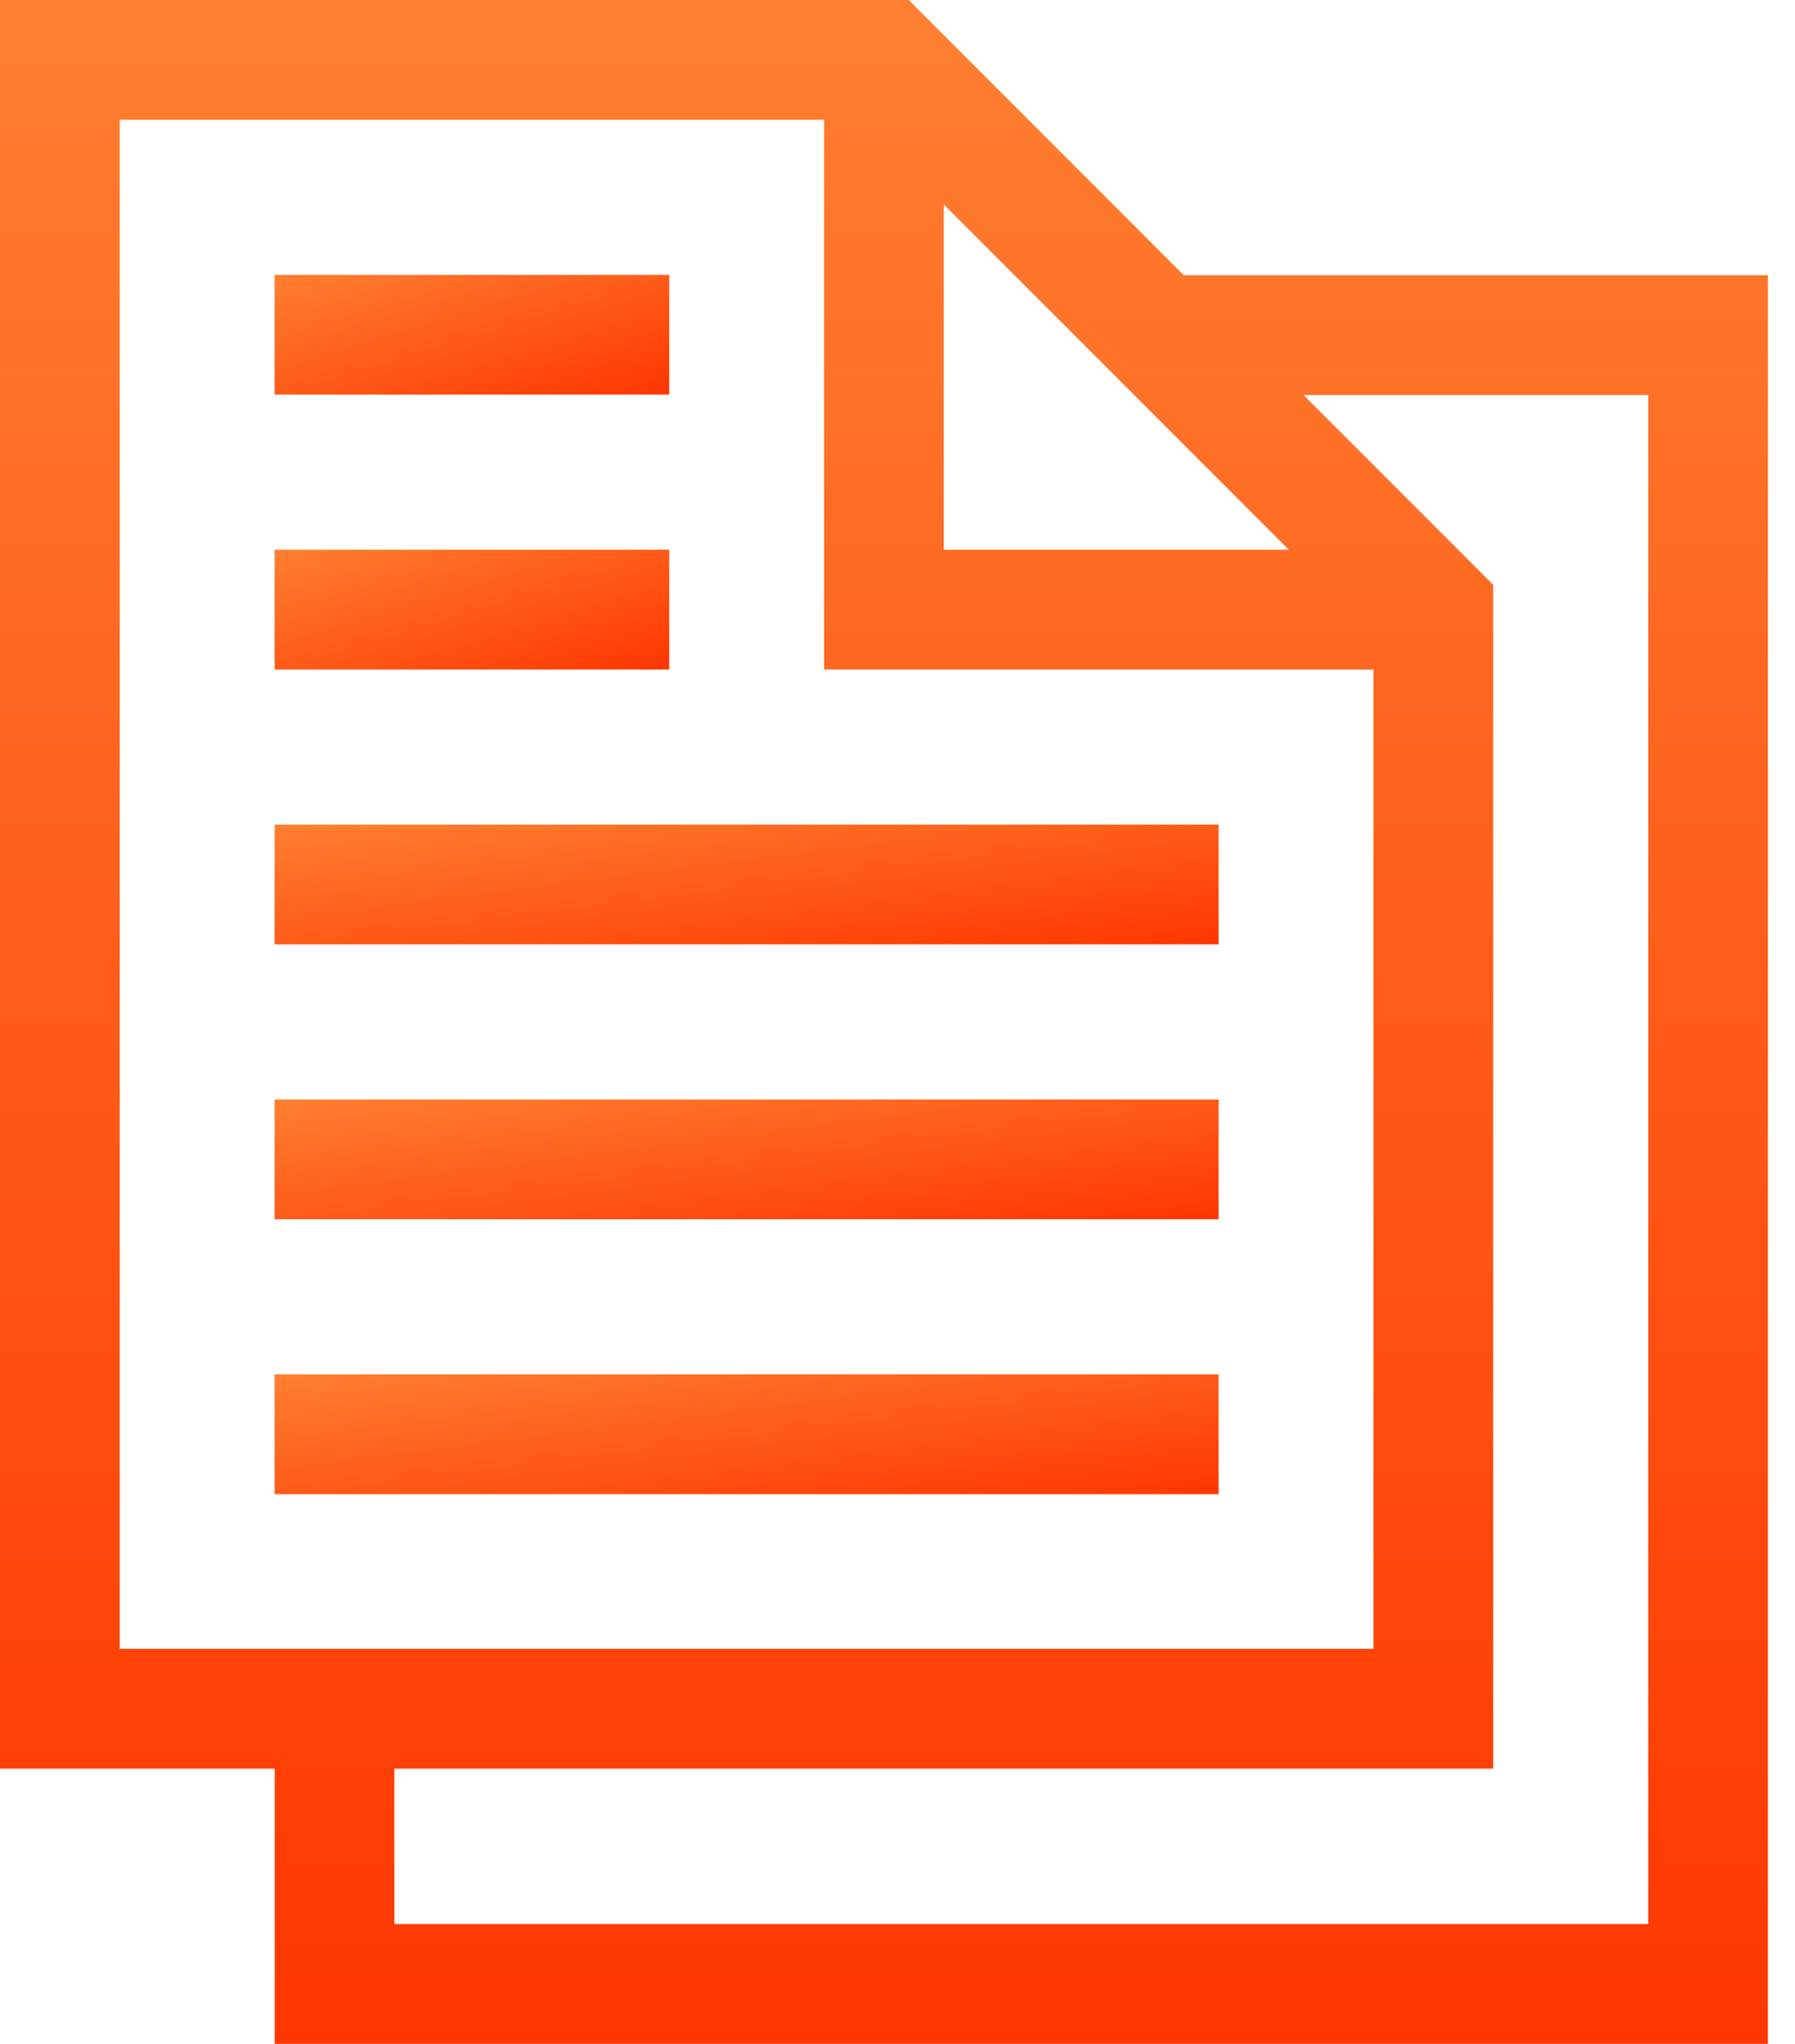
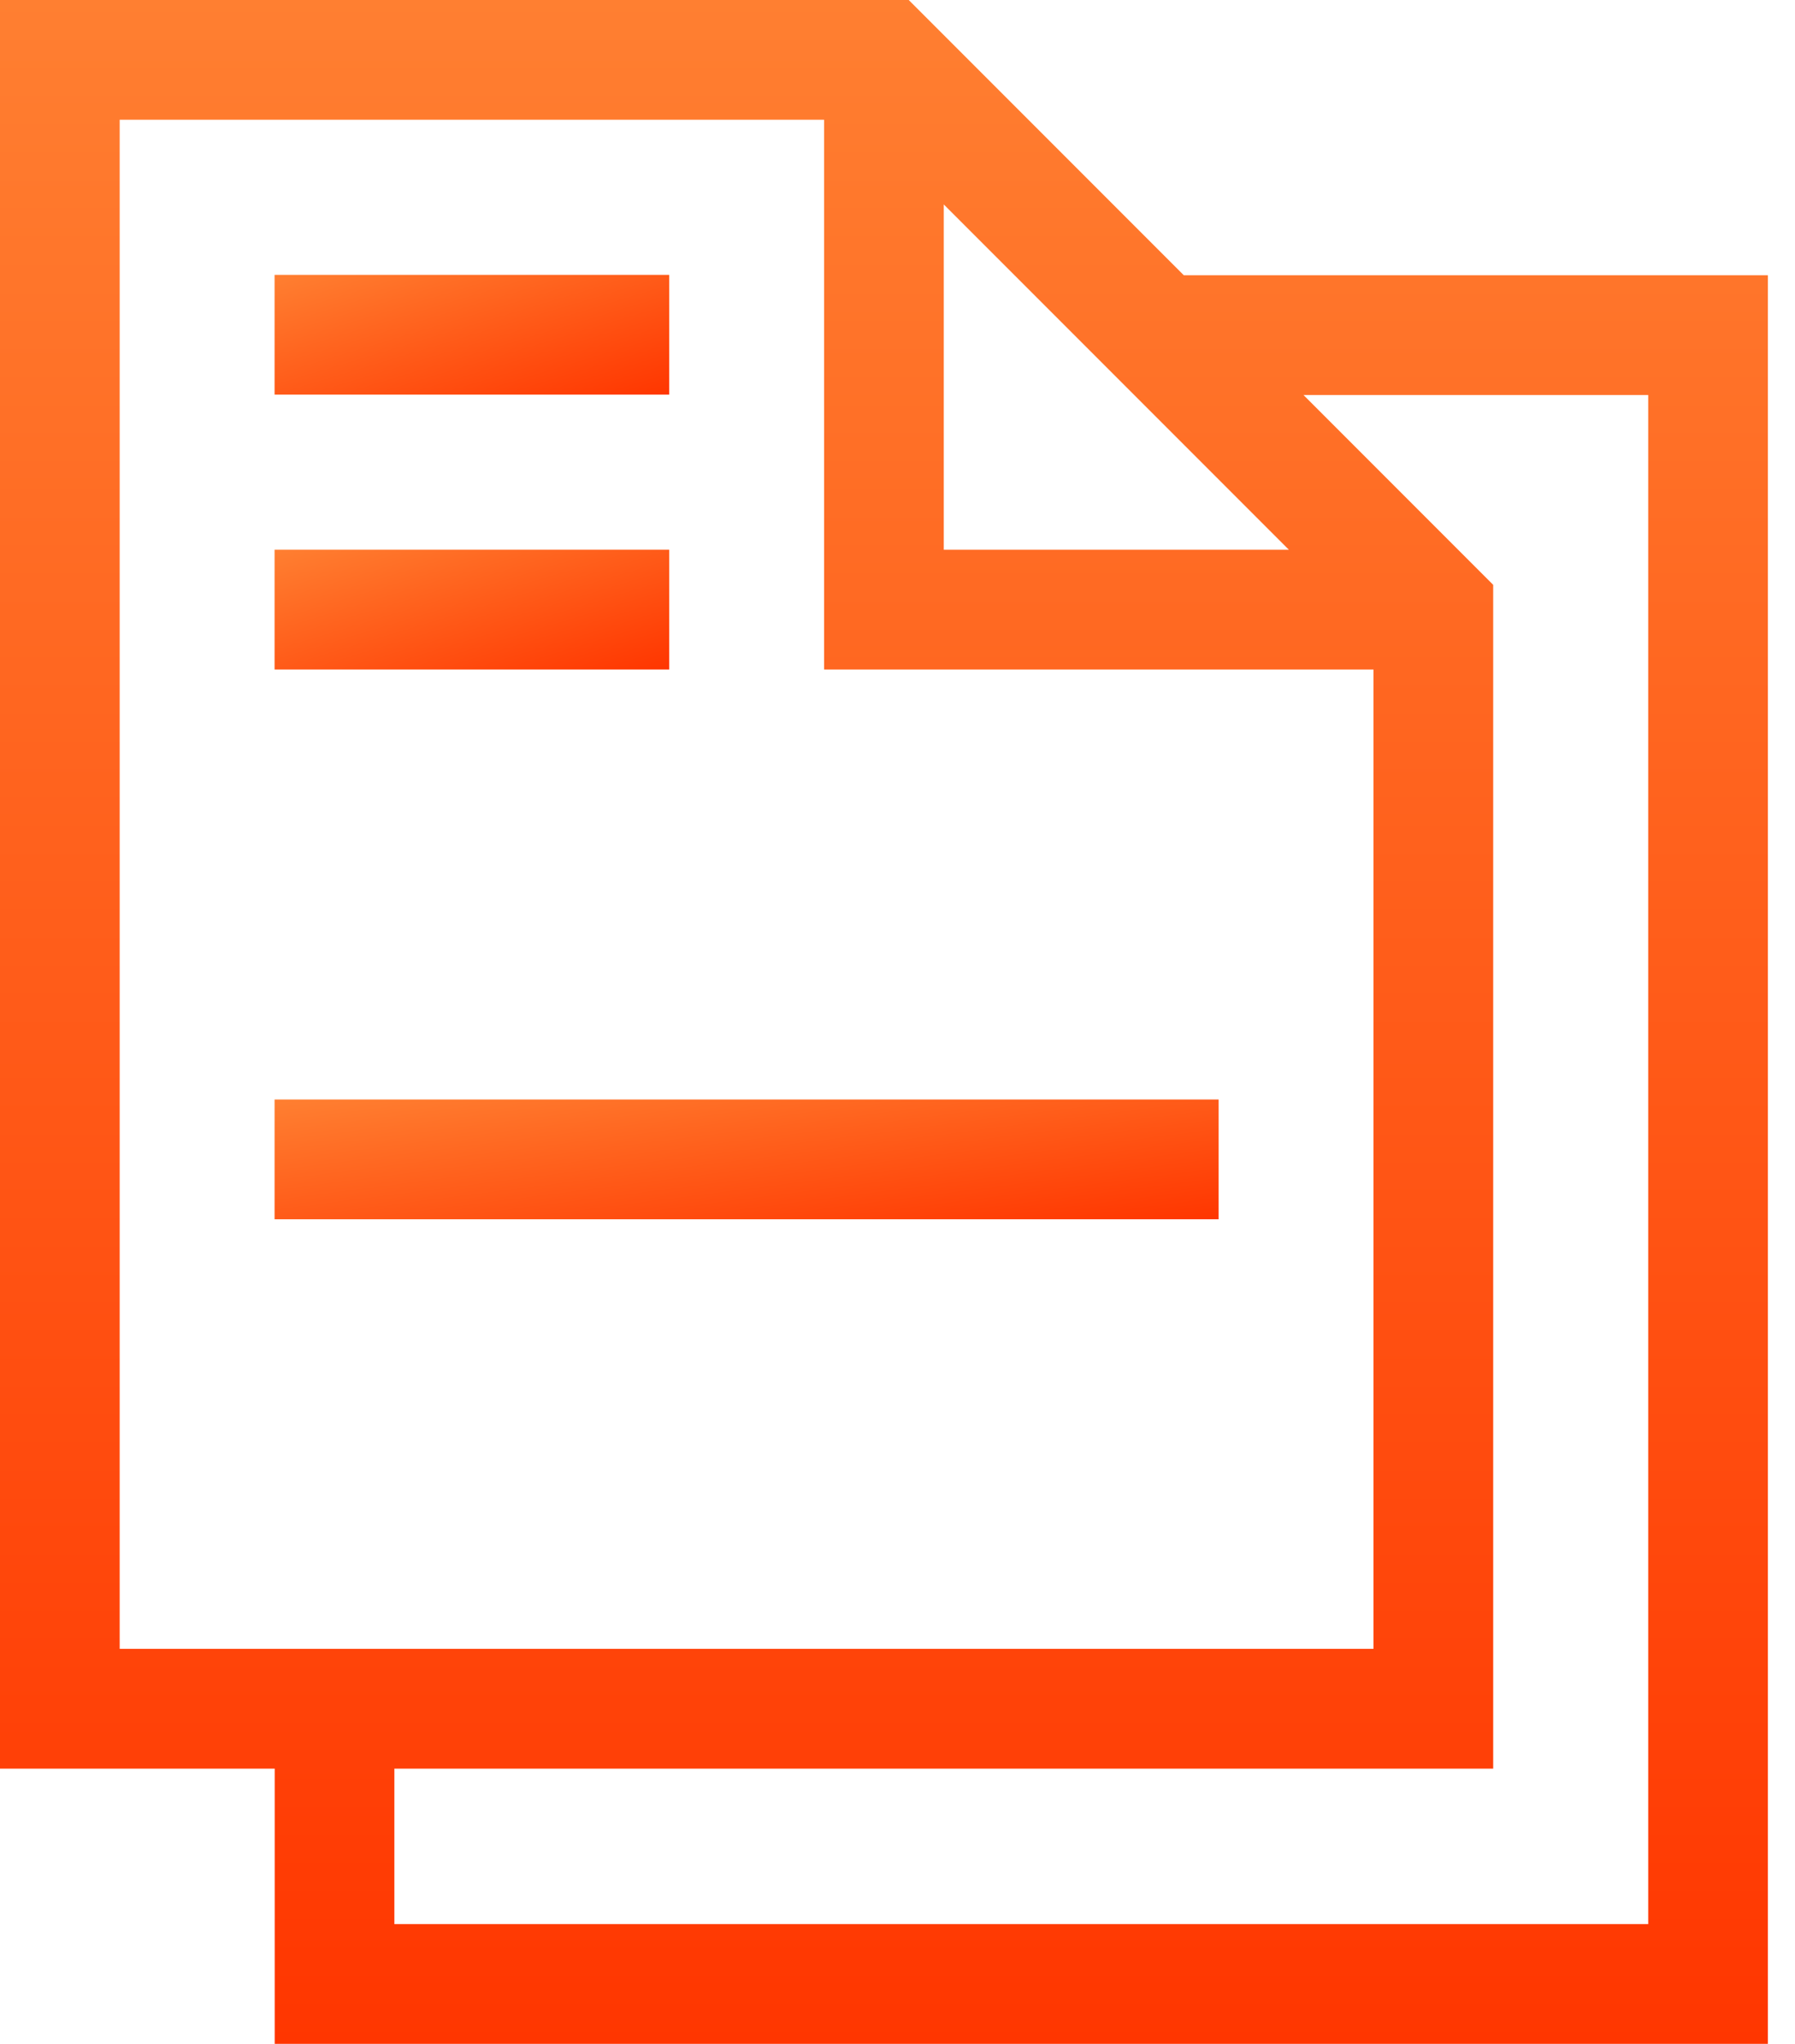
<svg xmlns="http://www.w3.org/2000/svg" width="58px" height="66px" viewbox="0 0 58 66">
  <defs>
    <linearGradient x1="0" y1="0" x2="1" y2="1" id="gradient_1">
      <stop offset="0" stop-color="#FF7F31" />
      <stop offset="1" stop-color="#FF3600" />
    </linearGradient>
    <linearGradient x1="0.5" y1="0" x2="0.5" y2="1" id="gradient_2">
      <stop offset="0" stop-color="#FF7F31" />
      <stop offset="1" stop-color="#FF3600" />
    </linearGradient>
  </defs>
  <g id="004-documents">
    <g id="Group">
      <path d="M0 0L12.751 0L12.751 3.867L0 3.867L0 0Z" transform="translate(8.872 8.876)" id="Shape" fill="url(#gradient_1)" fill-rule="evenodd" stroke="none" />
-       <path d="M0 0L30.504 0L30.504 3.867L0 3.867L0 0Z" transform="translate(8.872 44.381)" id="Shape" fill="url(#gradient_1)" fill-rule="evenodd" stroke="none" />
      <path d="M0 0L30.504 0L30.504 3.867L0 3.867L0 0Z" transform="translate(8.872 35.505)" id="Shape" fill="url(#gradient_1)" fill-rule="evenodd" stroke="none" />
-       <path d="M0 0L30.504 0L30.504 3.867L0 3.867L0 0Z" transform="translate(8.872 26.628)" id="Shape" fill="url(#gradient_1)" fill-rule="evenodd" stroke="none" />
      <path d="M0 0L12.751 0L12.751 3.867L0 3.867L0 0Z" transform="translate(8.872 17.752)" id="Shape" fill="url(#gradient_1)" fill-rule="evenodd" stroke="none" />
      <path d="M38.251 8.888L29.363 0L0 0L0 57.112L8.876 57.112L8.876 66L57.124 66L57.124 8.888L38.251 8.888ZM30.495 6.602L41.646 17.752L30.495 17.752L30.495 6.602ZM3.867 3.867L26.628 3.867L26.628 21.619L44.38 21.619L44.38 53.244L3.867 53.244L3.867 3.867ZM53.257 62.133L12.743 62.133L12.743 57.112L48.248 57.112L48.248 18.885L42.118 12.755L53.257 12.755L53.257 62.133Z" id="Shape" fill="url(#gradient_2)" fill-rule="evenodd" stroke="none" />
    </g>
  </g>
</svg>